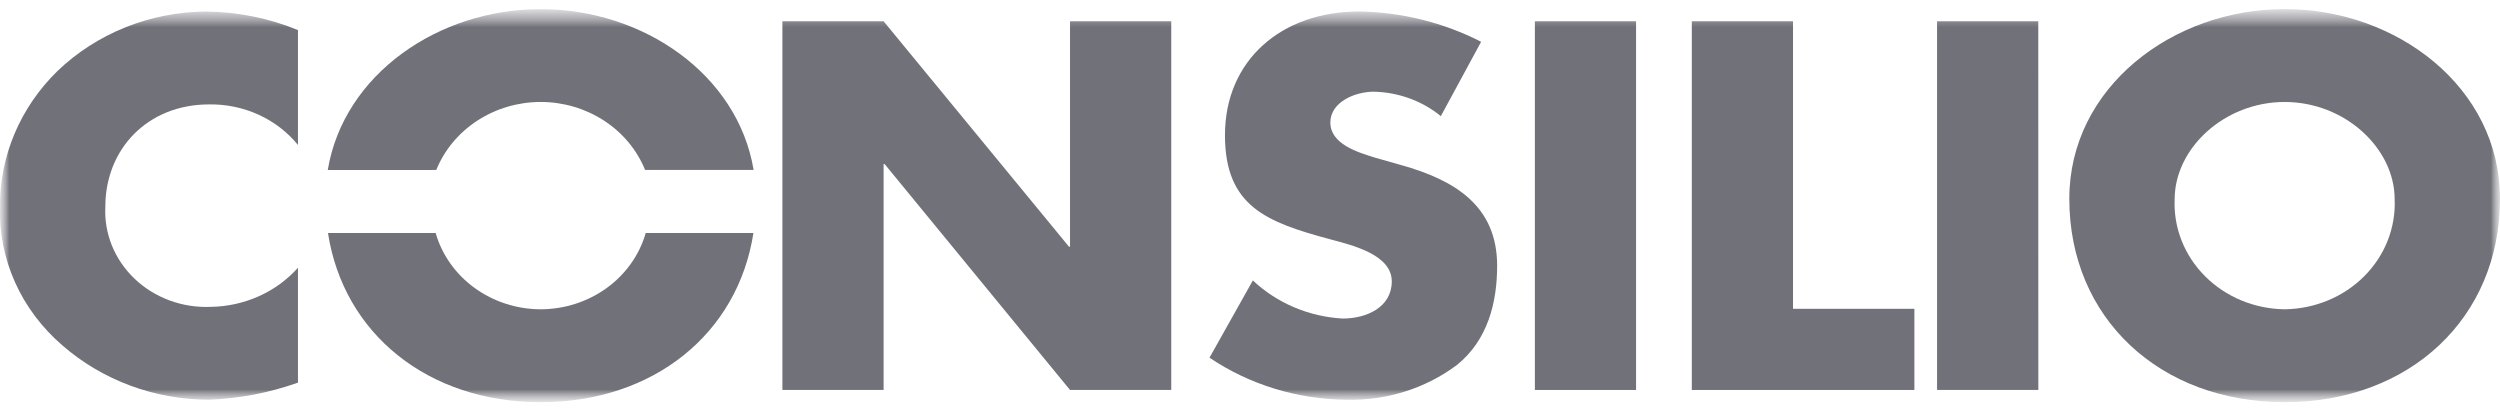
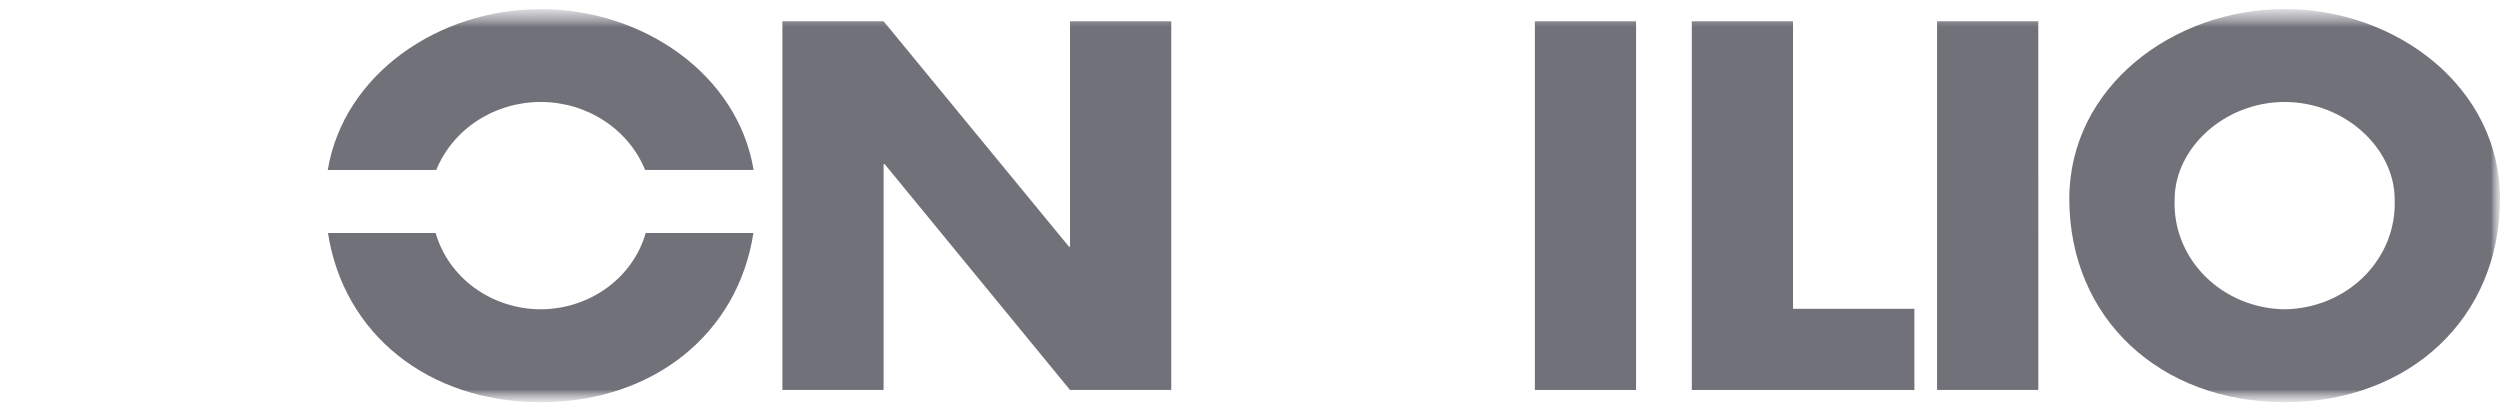
<svg xmlns="http://www.w3.org/2000/svg" width="138" height="23" viewBox="0 0 138 23" fill="none">
  <g clip-path="url(#clip0_8126_24240)">
    <mask id="mask0_8126_24240" style="mask-type:luminance" maskUnits="userSpaceOnUse" x="0" y="0" width="138" height="23">
      <path d="M138 0.5H0V22.201H138V0.5Z" fill="white" />
    </mask>
    <g mask="url(#mask0_8126_24240)">
      <mask id="mask1_8126_24240" style="mask-type:luminance" maskUnits="userSpaceOnUse" x="0" y="0" width="138" height="23">
        <path d="M0 22.201H138V0.5H0V22.201Z" fill="white" />
      </mask>
      <g mask="url(#mask1_8126_24240)">
-         <path d="M16.448 8.003C15.872 7.294 15.128 6.722 14.277 6.333C13.426 5.944 12.49 5.749 11.545 5.763C8.124 5.763 5.815 8.247 5.815 11.405C5.777 12.139 5.901 12.872 6.179 13.558C6.457 14.244 6.884 14.867 7.431 15.388C7.979 15.909 8.635 16.316 9.358 16.583C10.081 16.85 10.855 16.971 11.63 16.938C12.55 16.925 13.456 16.726 14.287 16.353C15.118 15.981 15.855 15.444 16.448 14.778V21.121C14.869 21.683 13.205 22.002 11.52 22.066C8.529 22.057 5.65 20.988 3.449 19.07C2.32 18.101 1.426 16.912 0.83 15.583C0.235 14.255 -0.049 12.82 -0.001 11.377C-0.013 8.599 1.123 5.925 3.164 3.928C5.324 1.85 8.265 0.666 11.345 0.635C13.101 0.65 14.836 0.999 16.448 1.661L16.448 8.003Z" fill="#71717A" />
-       </g>
+         </g>
      <path d="M43.188 1.174H48.775L59.008 13.617H59.065V1.174H64.653V21.526H59.065L48.831 9.056H48.775V21.523H43.188V1.174Z" fill="#71717A" />
      <mask id="mask2_8126_24240" style="mask-type:luminance" maskUnits="userSpaceOnUse" x="0" y="0" width="138" height="23">
        <path d="M0 22.201H138V0.5H0V22.201Z" fill="white" />
      </mask>
      <g mask="url(#mask2_8126_24240)">
-         <path d="M79.534 6.411C78.502 5.568 77.192 5.091 75.829 5.062C74.802 5.062 73.435 5.629 73.435 6.763C73.435 7.95 74.945 8.409 75.915 8.706L77.34 9.111C80.333 9.947 82.642 11.377 82.642 14.671C82.642 16.695 82.129 18.773 80.418 20.15C78.684 21.445 76.526 22.123 74.318 22.066C71.608 22.041 68.972 21.232 66.764 19.745L69.158 15.479C70.484 16.731 72.248 17.48 74.118 17.584C75.429 17.584 76.826 16.963 76.826 15.533C76.826 14.048 74.631 13.533 73.433 13.211C69.927 12.267 67.618 11.403 67.618 7.462C67.618 3.333 70.725 0.633 75.03 0.633C77.382 0.674 79.689 1.247 81.758 2.307L79.534 6.411Z" fill="#71717A" />
-       </g>
+         </g>
      <path d="M90.311 21.526H84.725V1.174H90.311V21.526Z" fill="#71717A" />
      <path d="M98.975 17.046H105.674V21.526H93.388V1.174H98.975V17.046Z" fill="#71717A" />
      <path d="M112.516 21.526H106.926V1.174H112.513L112.516 21.526Z" fill="#71717A" />
      <mask id="mask3_8126_24240" style="mask-type:luminance" maskUnits="userSpaceOnUse" x="0" y="0" width="138" height="23">
        <path d="M0 22.201H138V0.5H0V22.201Z" fill="white" />
      </mask>
      <g mask="url(#mask3_8126_24240)">
        <path d="M138 10.973C138 17.559 133.011 22.201 126.113 22.201C119.215 22.201 114.226 17.557 114.226 10.973C114.226 4.819 119.929 0.5 126.113 0.5C132.297 0.5 138 4.819 138 10.973ZM120.041 11C120.007 11.779 120.138 12.556 120.426 13.287C120.716 14.017 121.156 14.684 121.722 15.251C122.288 15.817 122.968 16.27 123.722 16.583C124.476 16.895 125.29 17.062 126.113 17.073C126.936 17.062 127.748 16.895 128.503 16.583C129.257 16.27 129.937 15.817 130.503 15.251C131.069 14.684 131.509 14.017 131.798 13.287C132.087 12.556 132.218 11.779 132.185 11C132.185 8.193 129.447 5.629 126.113 5.629C122.778 5.629 120.041 8.193 120.041 11Z" fill="#71717A" />
        <path d="M24.082 9.382C24.53 8.278 25.32 7.329 26.349 6.659C27.378 5.989 28.597 5.629 29.846 5.628C31.095 5.629 32.314 5.989 33.343 6.659C34.371 7.329 35.162 8.278 35.609 9.382H41.6C40.717 4.088 35.484 0.503 29.846 0.503C24.207 0.503 18.975 4.091 18.092 9.385L24.082 9.382Z" fill="#71717A" />
        <path d="M41.589 12.86H35.644C35.299 14.067 34.544 15.132 33.497 15.893C32.449 16.654 31.167 17.069 29.846 17.073C28.526 17.069 27.243 16.654 26.196 15.893C25.148 15.132 24.394 14.067 24.048 12.86H18.104C18.963 18.428 23.628 22.201 29.846 22.201C36.065 22.201 40.729 18.428 41.589 12.86Z" fill="#71717A" />
      </g>
    </g>
  </g>
  <defs>
    <clipPath id="clip0_8126_24240">
      <rect width="138" height="22" fill="white" transform="translate(0 0.5)" />
    </clipPath>
  </defs>
</svg>